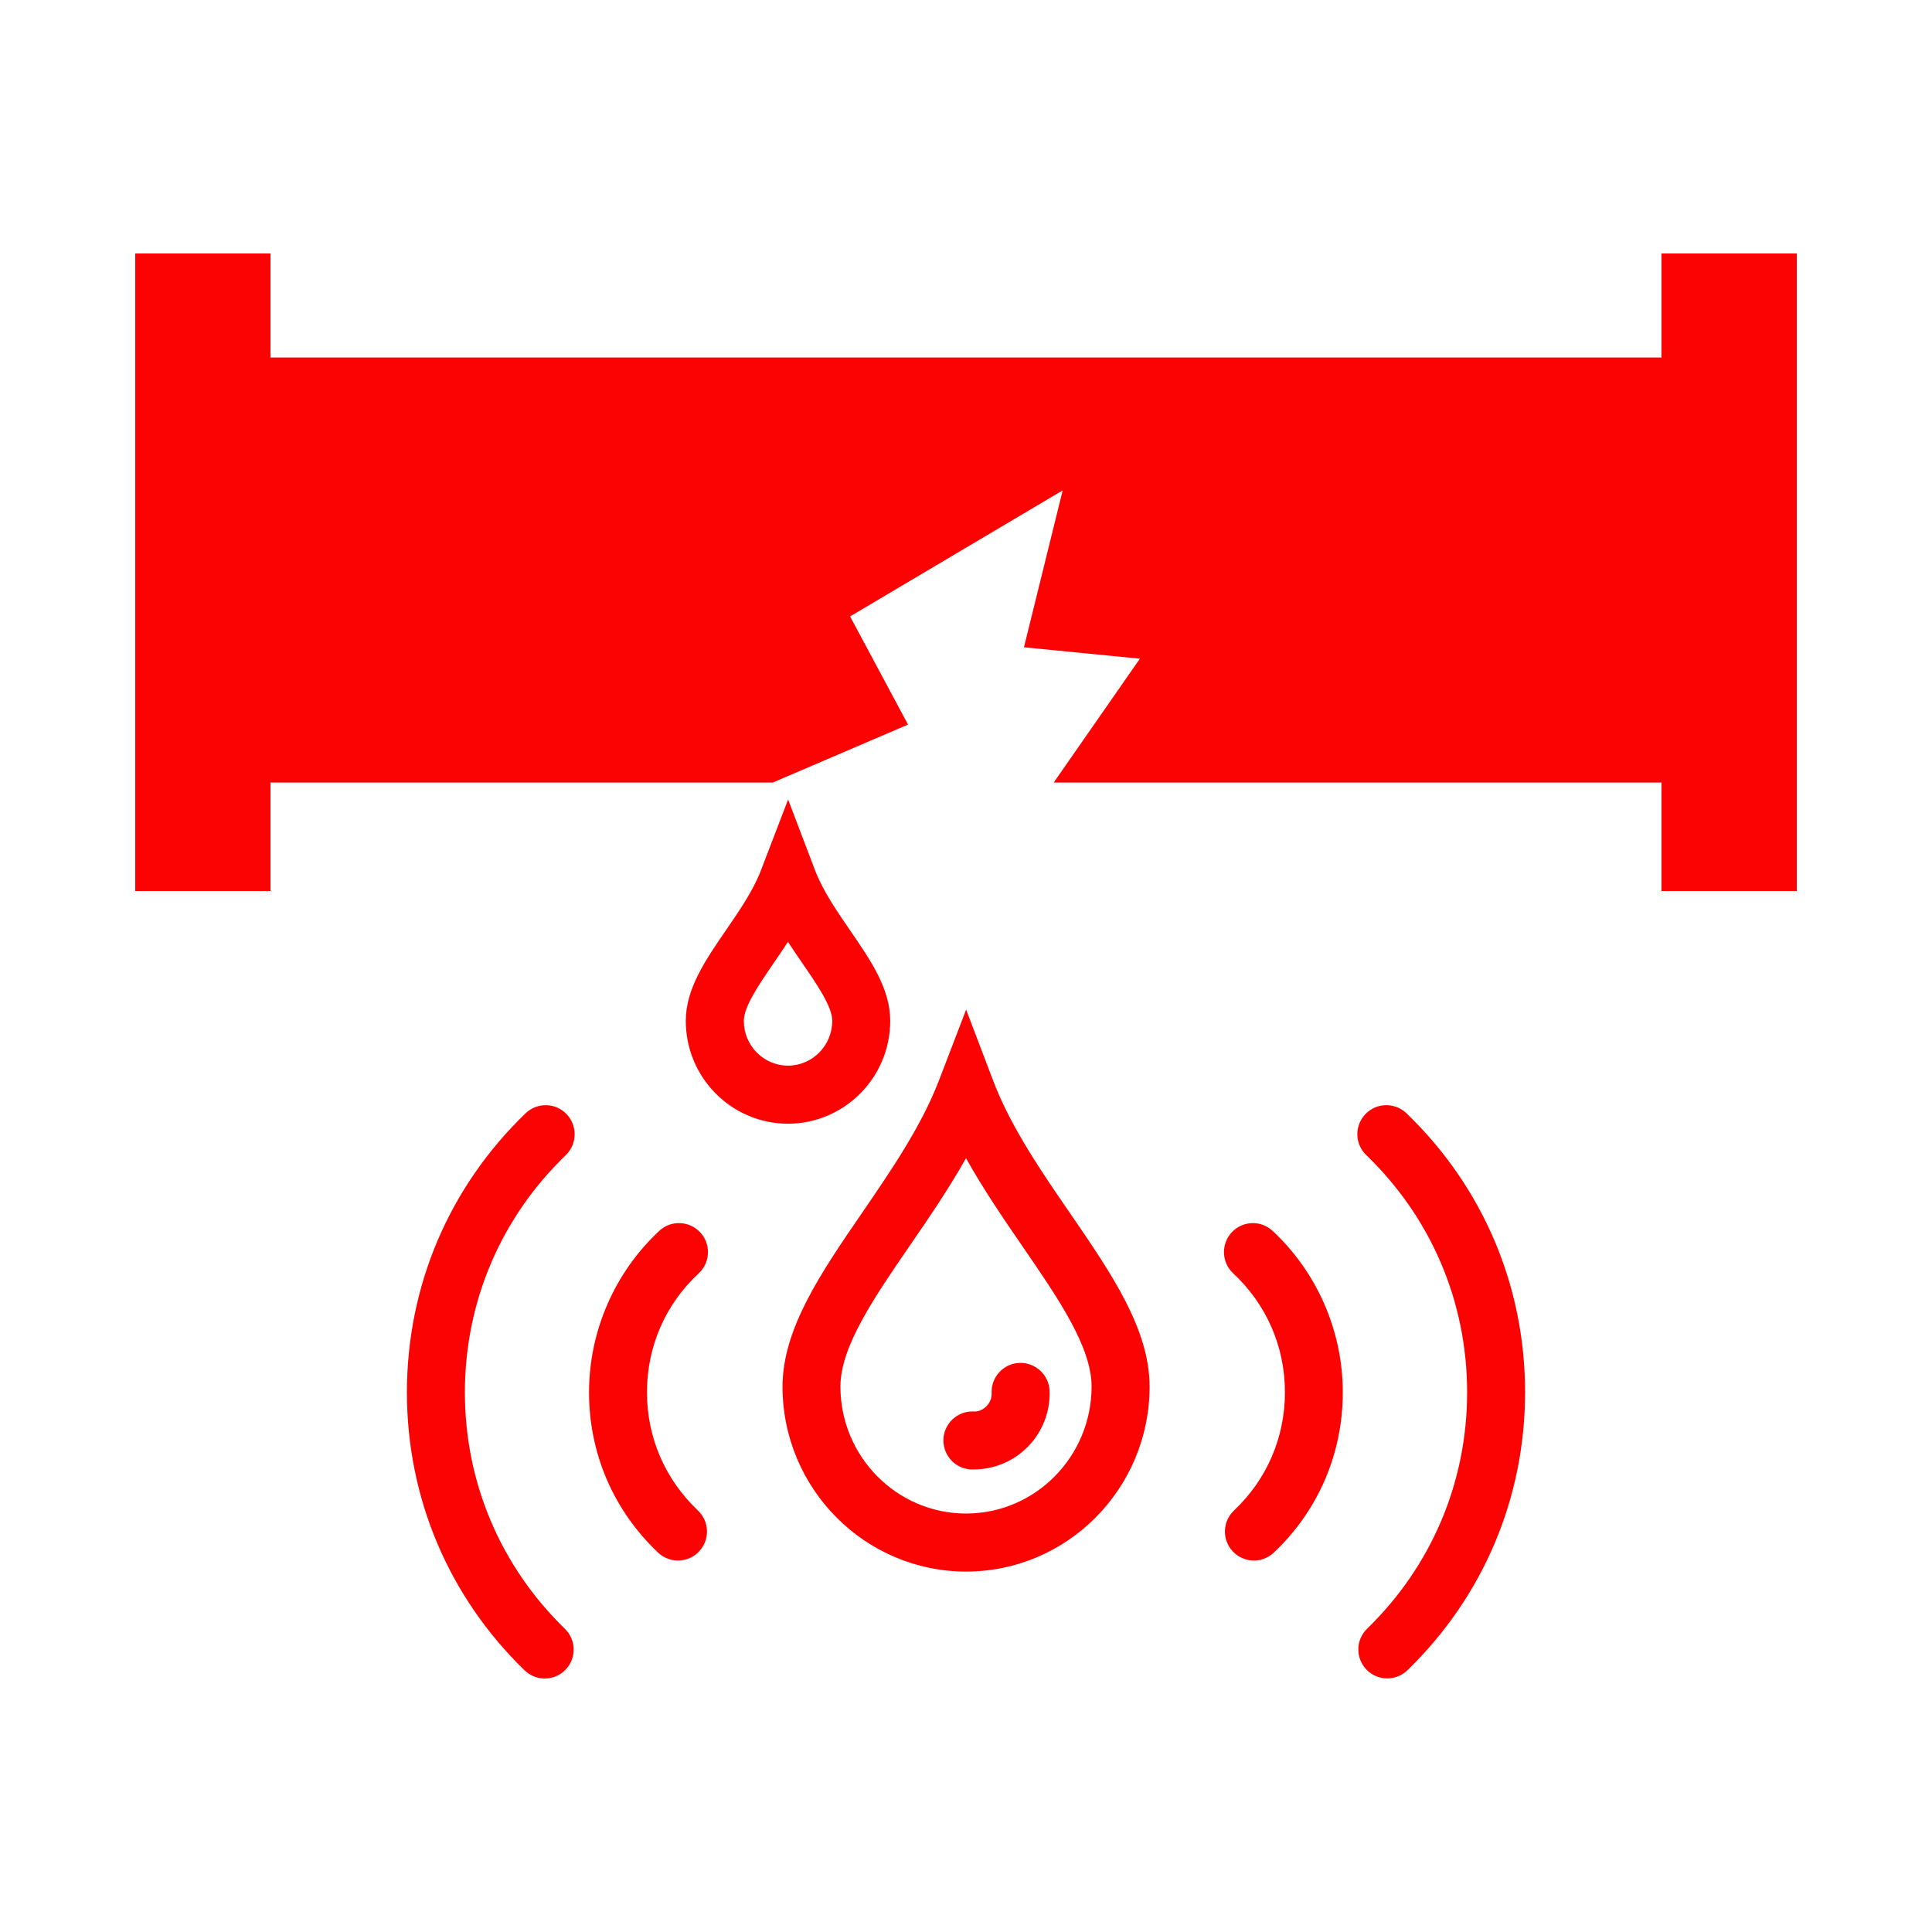
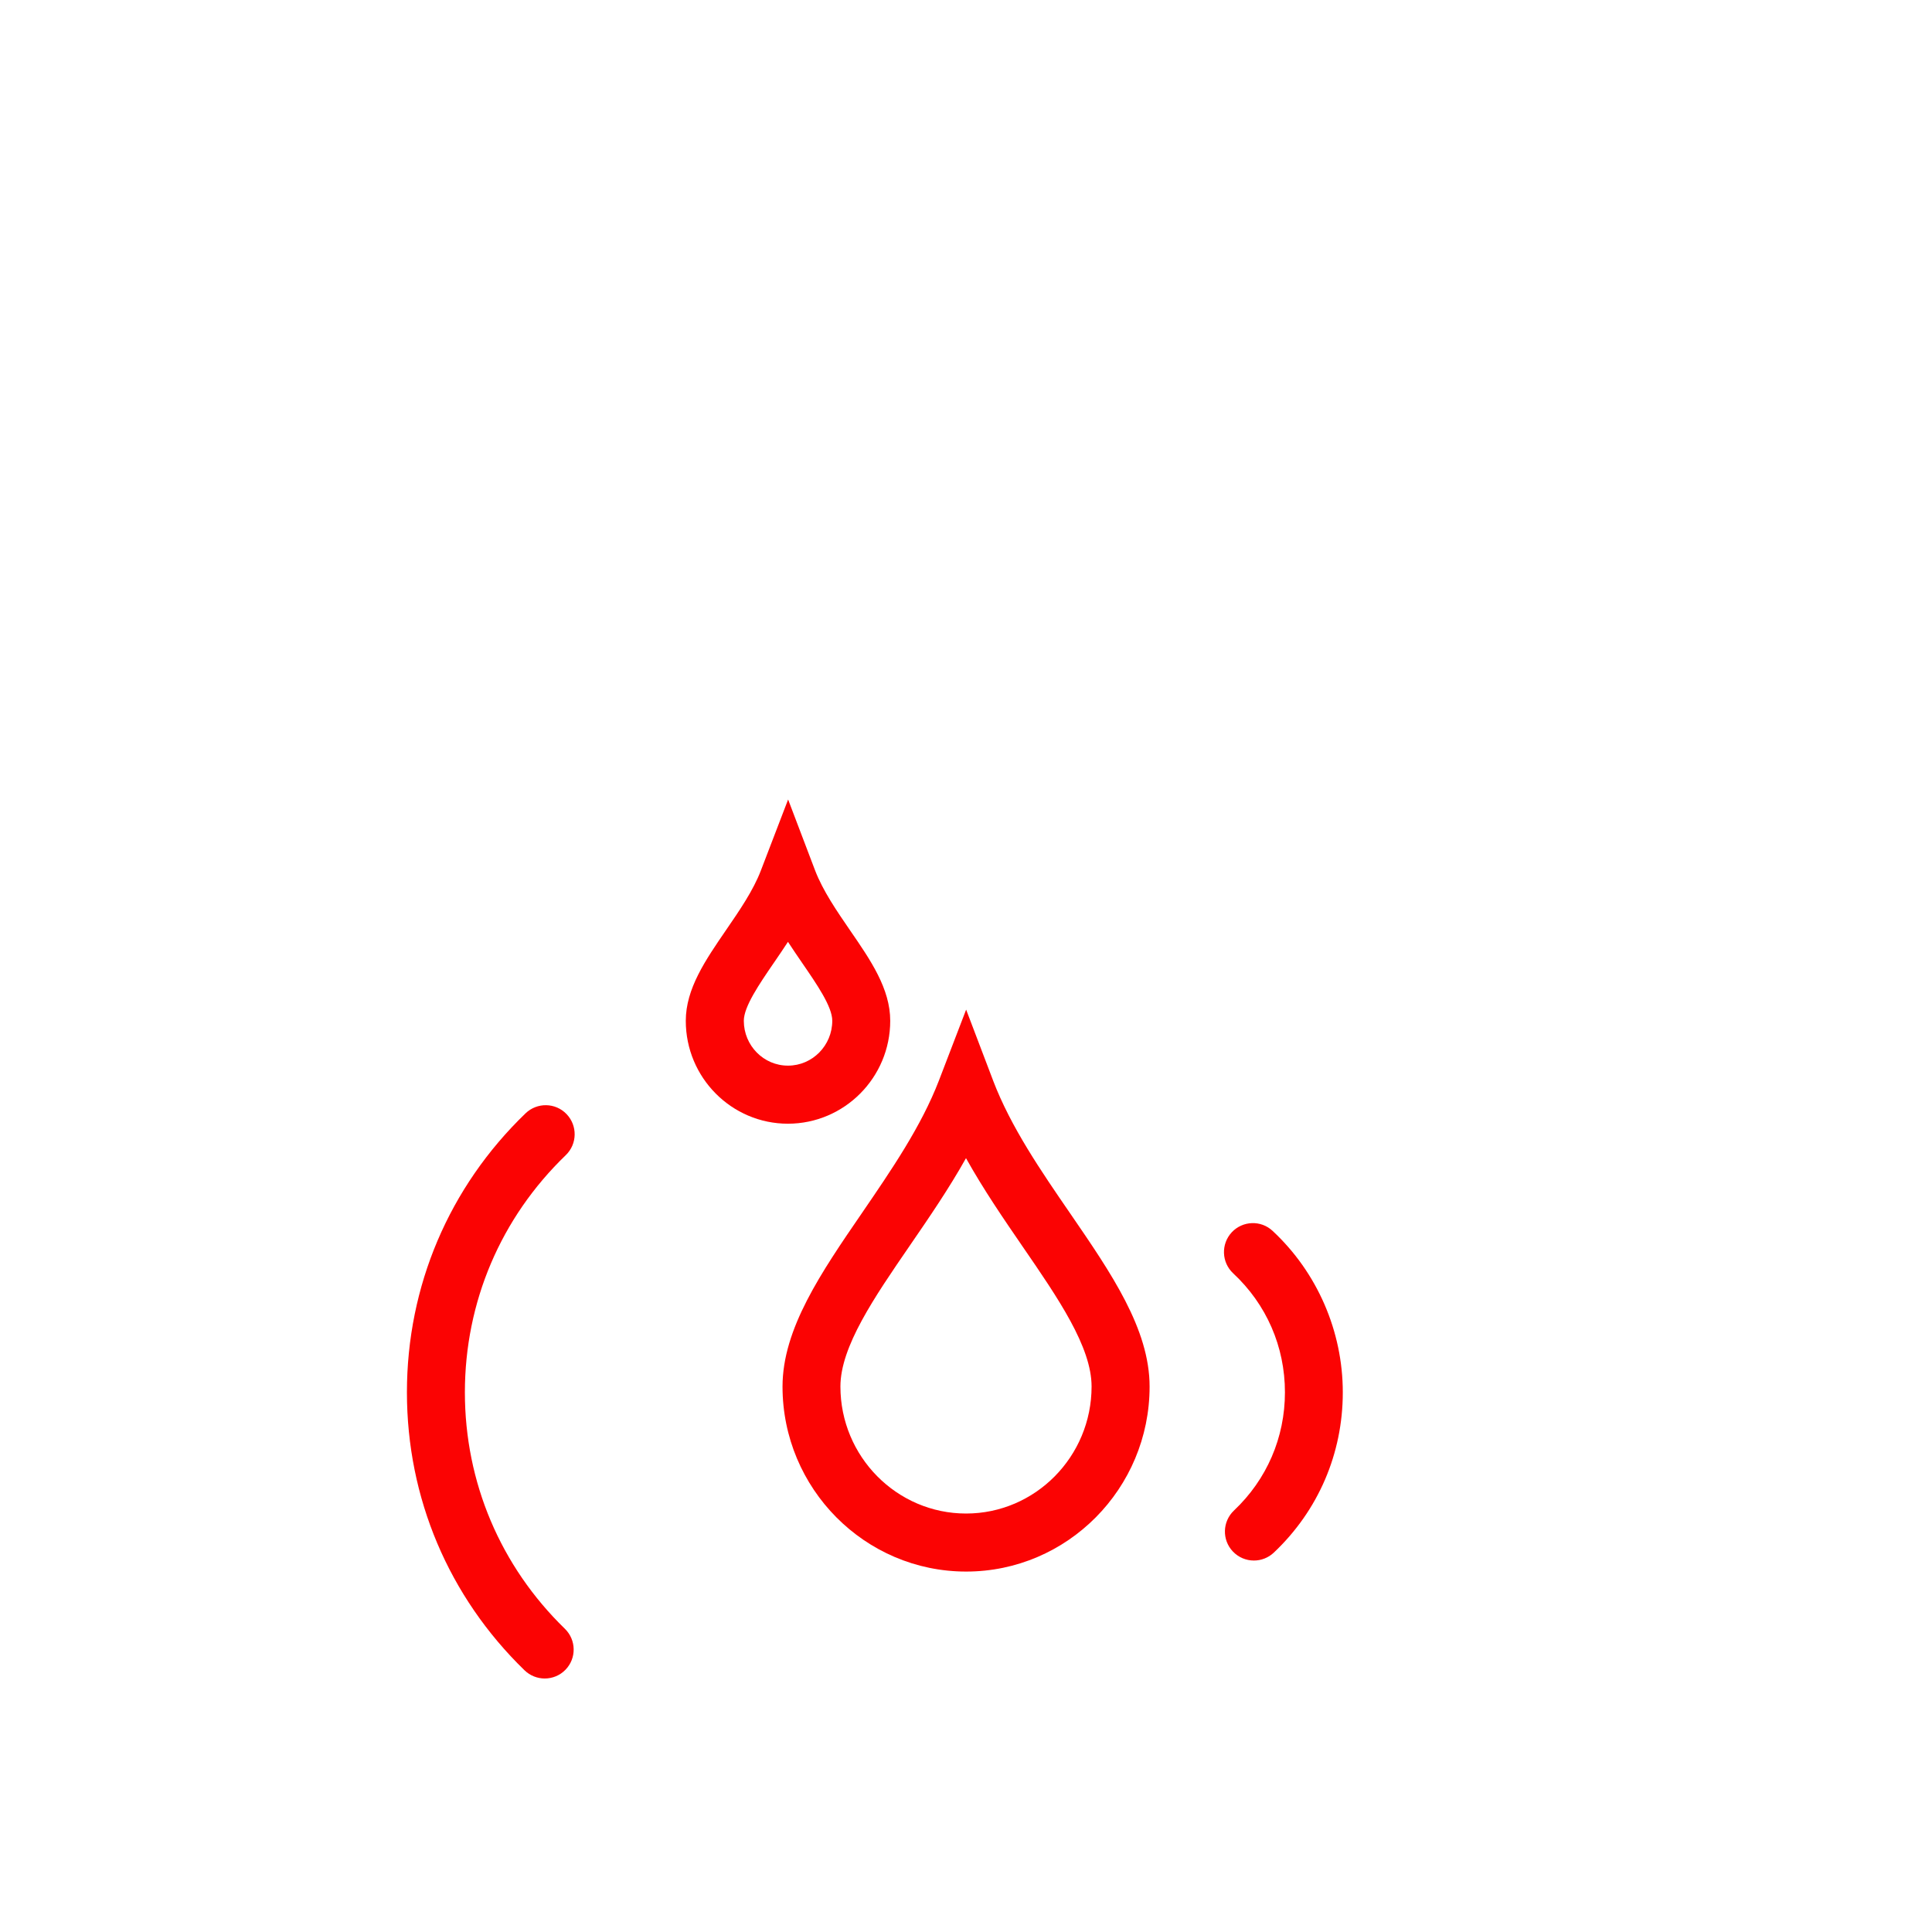
<svg xmlns="http://www.w3.org/2000/svg" width="100pt" height="100pt" version="1.1" viewBox="0 0 100 100">
  <g fill="#fb0303">
-     <path d="m51.328 72.098c0.012 0.262-0.09 0.508-0.273 0.691-0.184 0.184-0.434 0.293-0.684 0.27-0.816-0.031-1.52 0.629-1.539 1.457-0.023 0.828 0.629 1.52 1.457 1.543h0.109c1.039 0 2.047-0.414 2.781-1.152 0.77-0.77 1.188-1.836 1.148-2.918-0.031-0.828-0.746-1.477-1.555-1.445-0.828 0.027-1.477 0.727-1.445 1.555z" />
    <path d="m63.754 63.785c-0.562 0.605-0.531 1.555 0.074 2.121 1.727 1.609 2.68 3.797 2.68 6.16 0 2.34-0.938 4.512-2.637 6.117-0.602 0.57-0.629 1.52-0.059 2.121 0.297 0.312 0.691 0.469 1.09 0.469 0.371 0 0.742-0.137 1.031-0.41 2.305-2.18 3.57-5.129 3.57-8.297 0-3.16-1.324-6.207-3.633-8.355-0.602-0.566-1.551-0.531-2.117 0.074z" />
-     <path d="m70.676 57.664c-0.574 0.598-0.559 1.547 0.039 2.121 3.367 3.246 5.223 7.606 5.223 12.281 0 4.648-1.84 8.992-5.176 12.234-0.594 0.578-0.609 1.527-0.031 2.121 0.293 0.305 0.684 0.453 1.074 0.453 0.379 0 0.754-0.141 1.047-0.426 3.922-3.809 6.086-8.918 6.086-14.387 0-5.496-2.18-10.625-6.141-14.441-0.598-0.57-1.547-0.555-2.121 0.043z" />
-     <path d="m36.242 63.785c-0.566-0.605-1.516-0.641-2.121-0.074-2.309 2.152-3.633 5.195-3.633 8.355 0 3.172 1.27 6.117 3.574 8.297 0.289 0.273 0.66 0.41 1.031 0.41 0.398 0 0.797-0.156 1.09-0.469 0.57-0.602 0.543-1.551-0.059-2.121-1.699-1.609-2.637-3.781-2.637-6.117 0-2.363 0.949-4.555 2.68-6.16 0.605-0.566 0.641-1.516 0.074-2.121z" />
    <path d="m29.324 57.664c-0.574-0.598-1.523-0.613-2.121-0.039-3.961 3.816-6.141 8.945-6.141 14.441 0 5.469 2.16 10.574 6.086 14.387 0.289 0.281 0.668 0.426 1.047 0.426 0.391 0 0.781-0.152 1.074-0.453 0.578-0.594 0.562-1.543-0.031-2.121-3.336-3.242-5.176-7.586-5.176-12.234 0-4.676 1.855-9.035 5.223-12.281 0.598-0.578 0.613-1.527 0.039-2.125z" />
    <path d="m51.402 55.926-1.395-3.668-1.406 3.664c-0.918 2.387-2.477 4.656-3.981 6.856-2.117 3.086-4.117 6-4.117 8.992 0 5.277 4.262 9.574 9.504 9.574 5.238 0 9.496-4.297 9.496-9.574 0-2.981-1.988-5.871-4.09-8.934-1.52-2.211-3.09-4.492-4.012-6.91zm-1.398 22.414c-3.586 0-6.504-2.949-6.504-6.574 0-2.062 1.746-4.606 3.594-7.297 1.004-1.461 2.023-2.949 2.906-4.523 0.91 1.633 1.965 3.168 2.938 4.586 1.832 2.664 3.562 5.184 3.562 7.234 0 3.625-2.914 6.574-6.496 6.574z" />
    <path d="m46.078 52.836c0-1.656-1.008-3.129-2.078-4.68-0.691-1.008-1.406-2.047-1.812-3.106l-1.395-3.668-1.406 3.664c-0.398 1.047-1.113 2.082-1.801 3.086-1.074 1.566-2.09 3.043-2.09 4.707 0 2.938 2.371 5.324 5.289 5.324 2.922-0.004 5.293-2.391 5.293-5.328zm-7.578 0c0-0.73 0.793-1.891 1.562-3.012 0.234-0.344 0.48-0.699 0.723-1.074 0.25 0.383 0.5 0.75 0.742 1.102 0.762 1.109 1.551 2.254 1.551 2.981 0 1.281-1.027 2.324-2.289 2.324-1.262 0.004-2.289-1.039-2.289-2.32z" />
-     <path d="m86 13.121v5.383h-72v-5.383h-7v33h7v-5.617h26l7-3-3-5.598 11.004-6.523-2.004 8.121 6 0.59-4.461 6.41h31.461v5.617h7v-33z" />
  </g>
</svg>